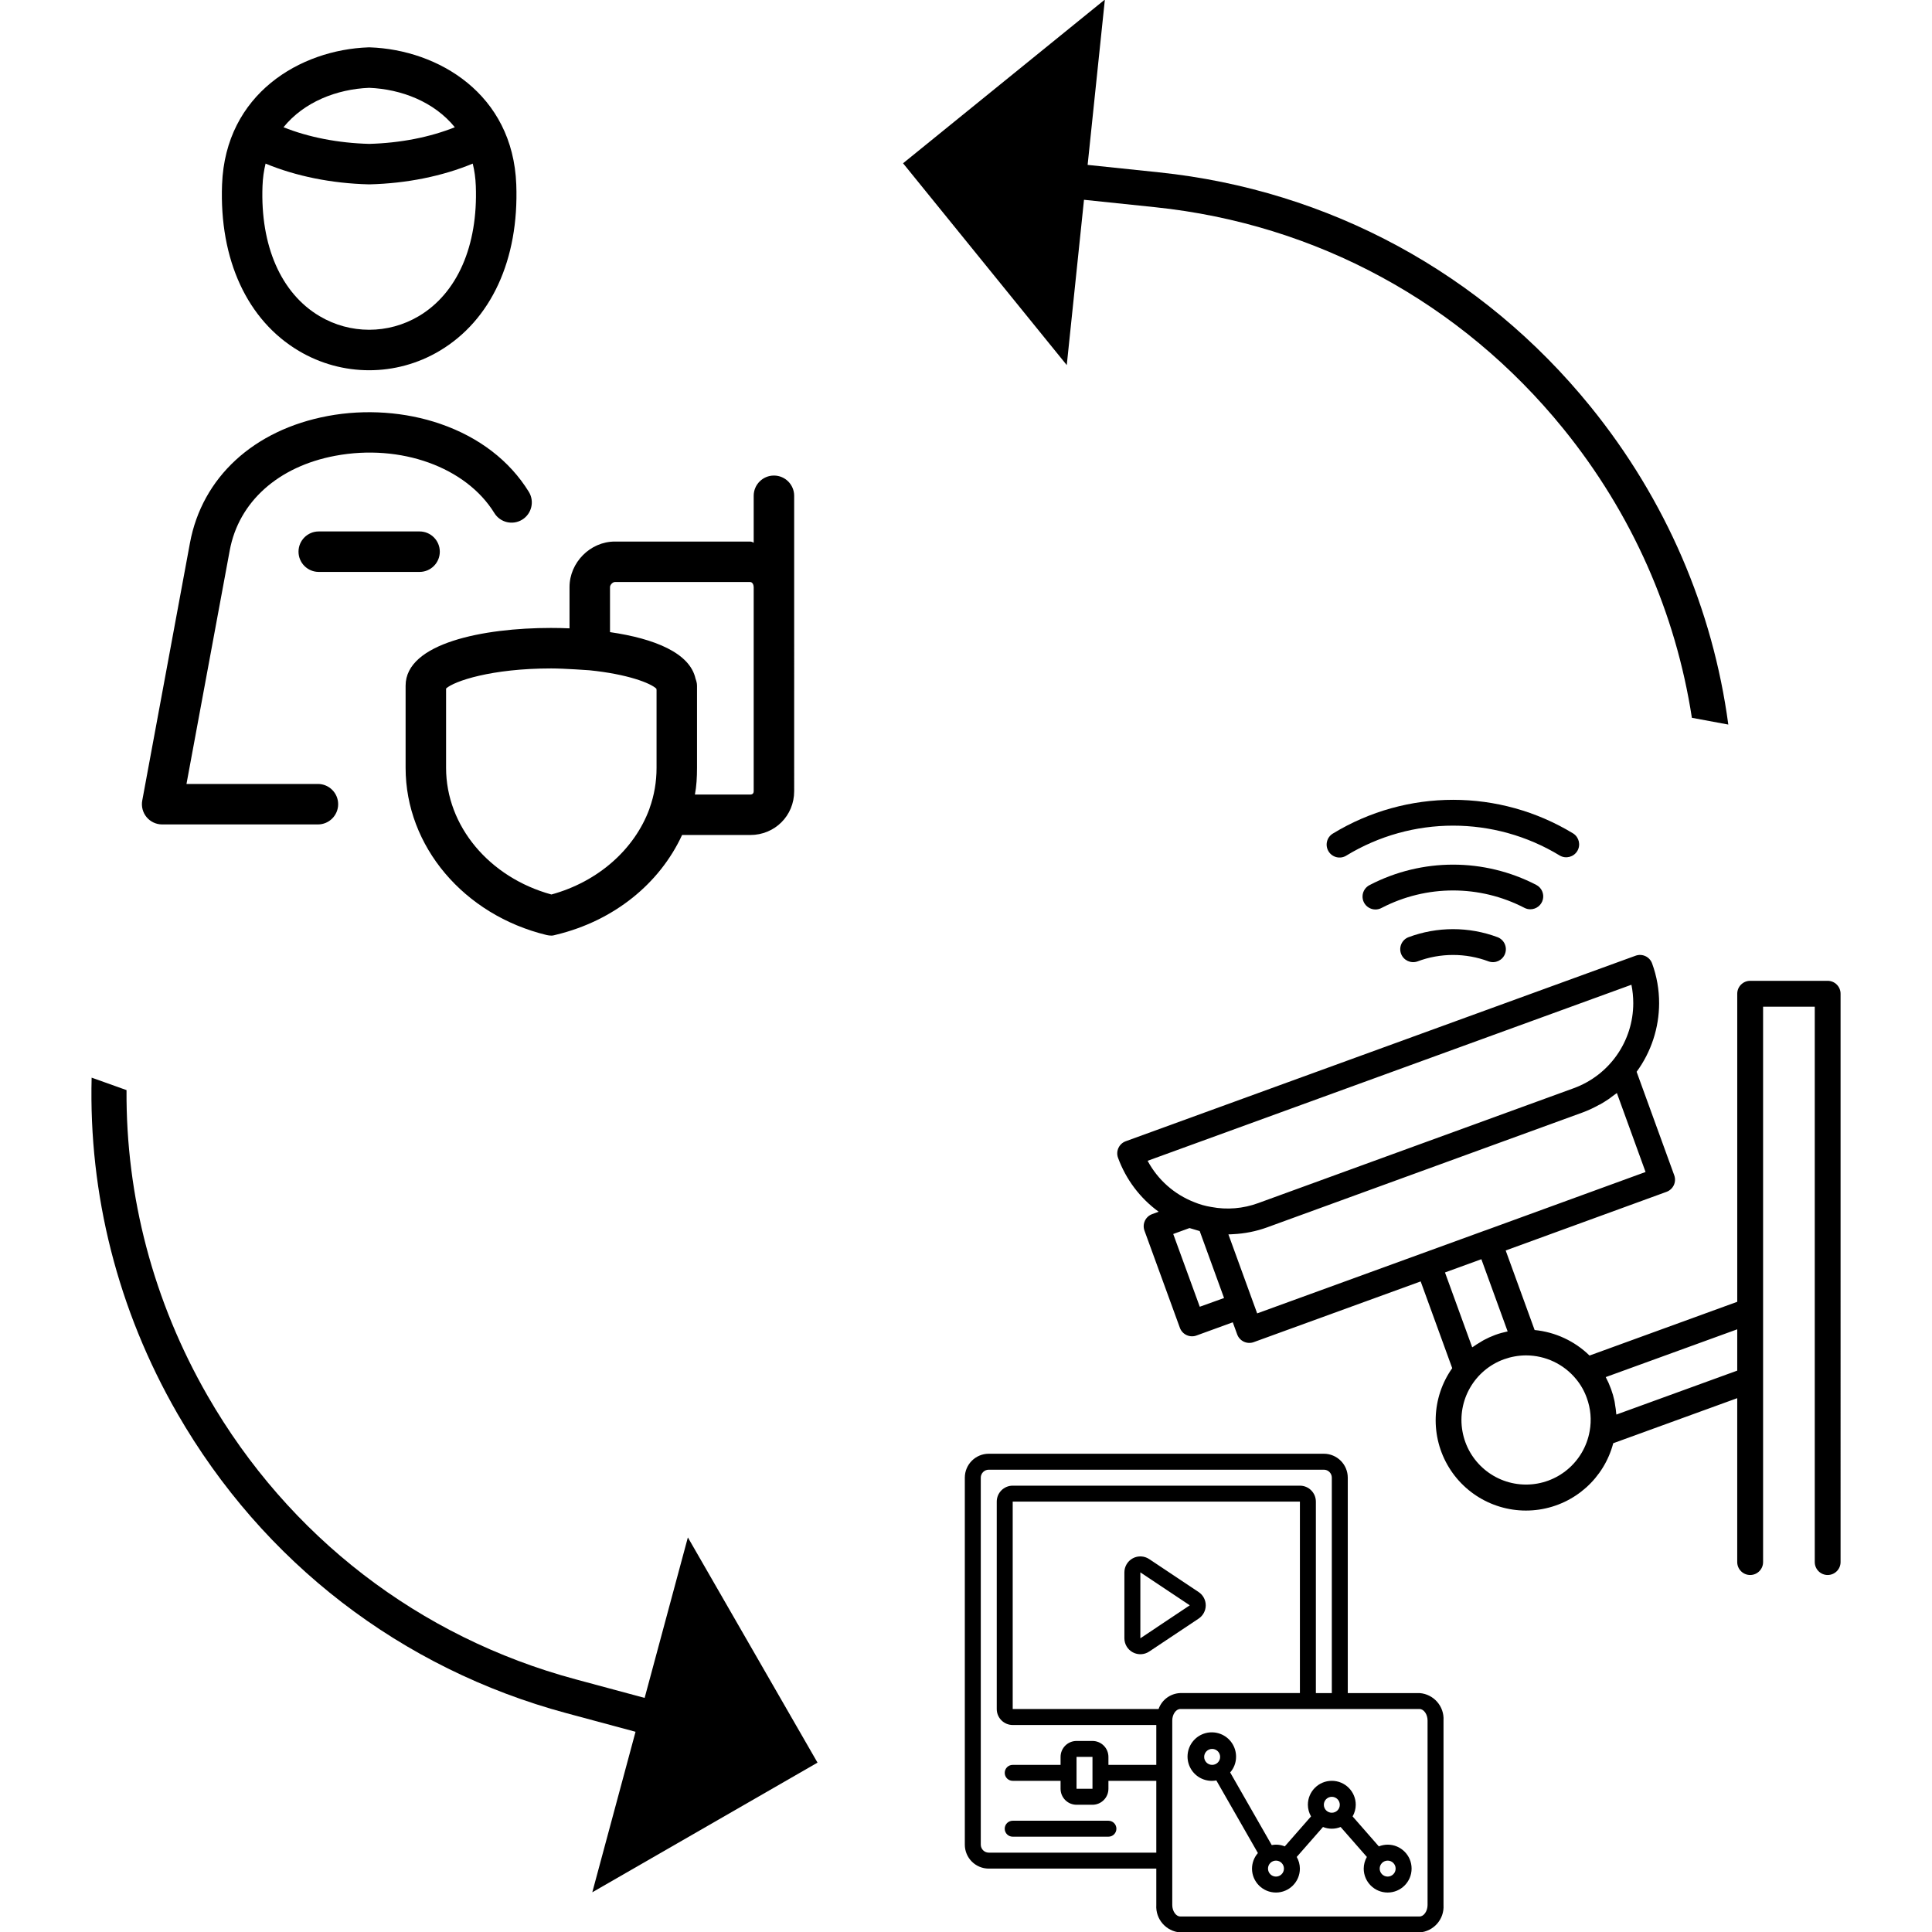
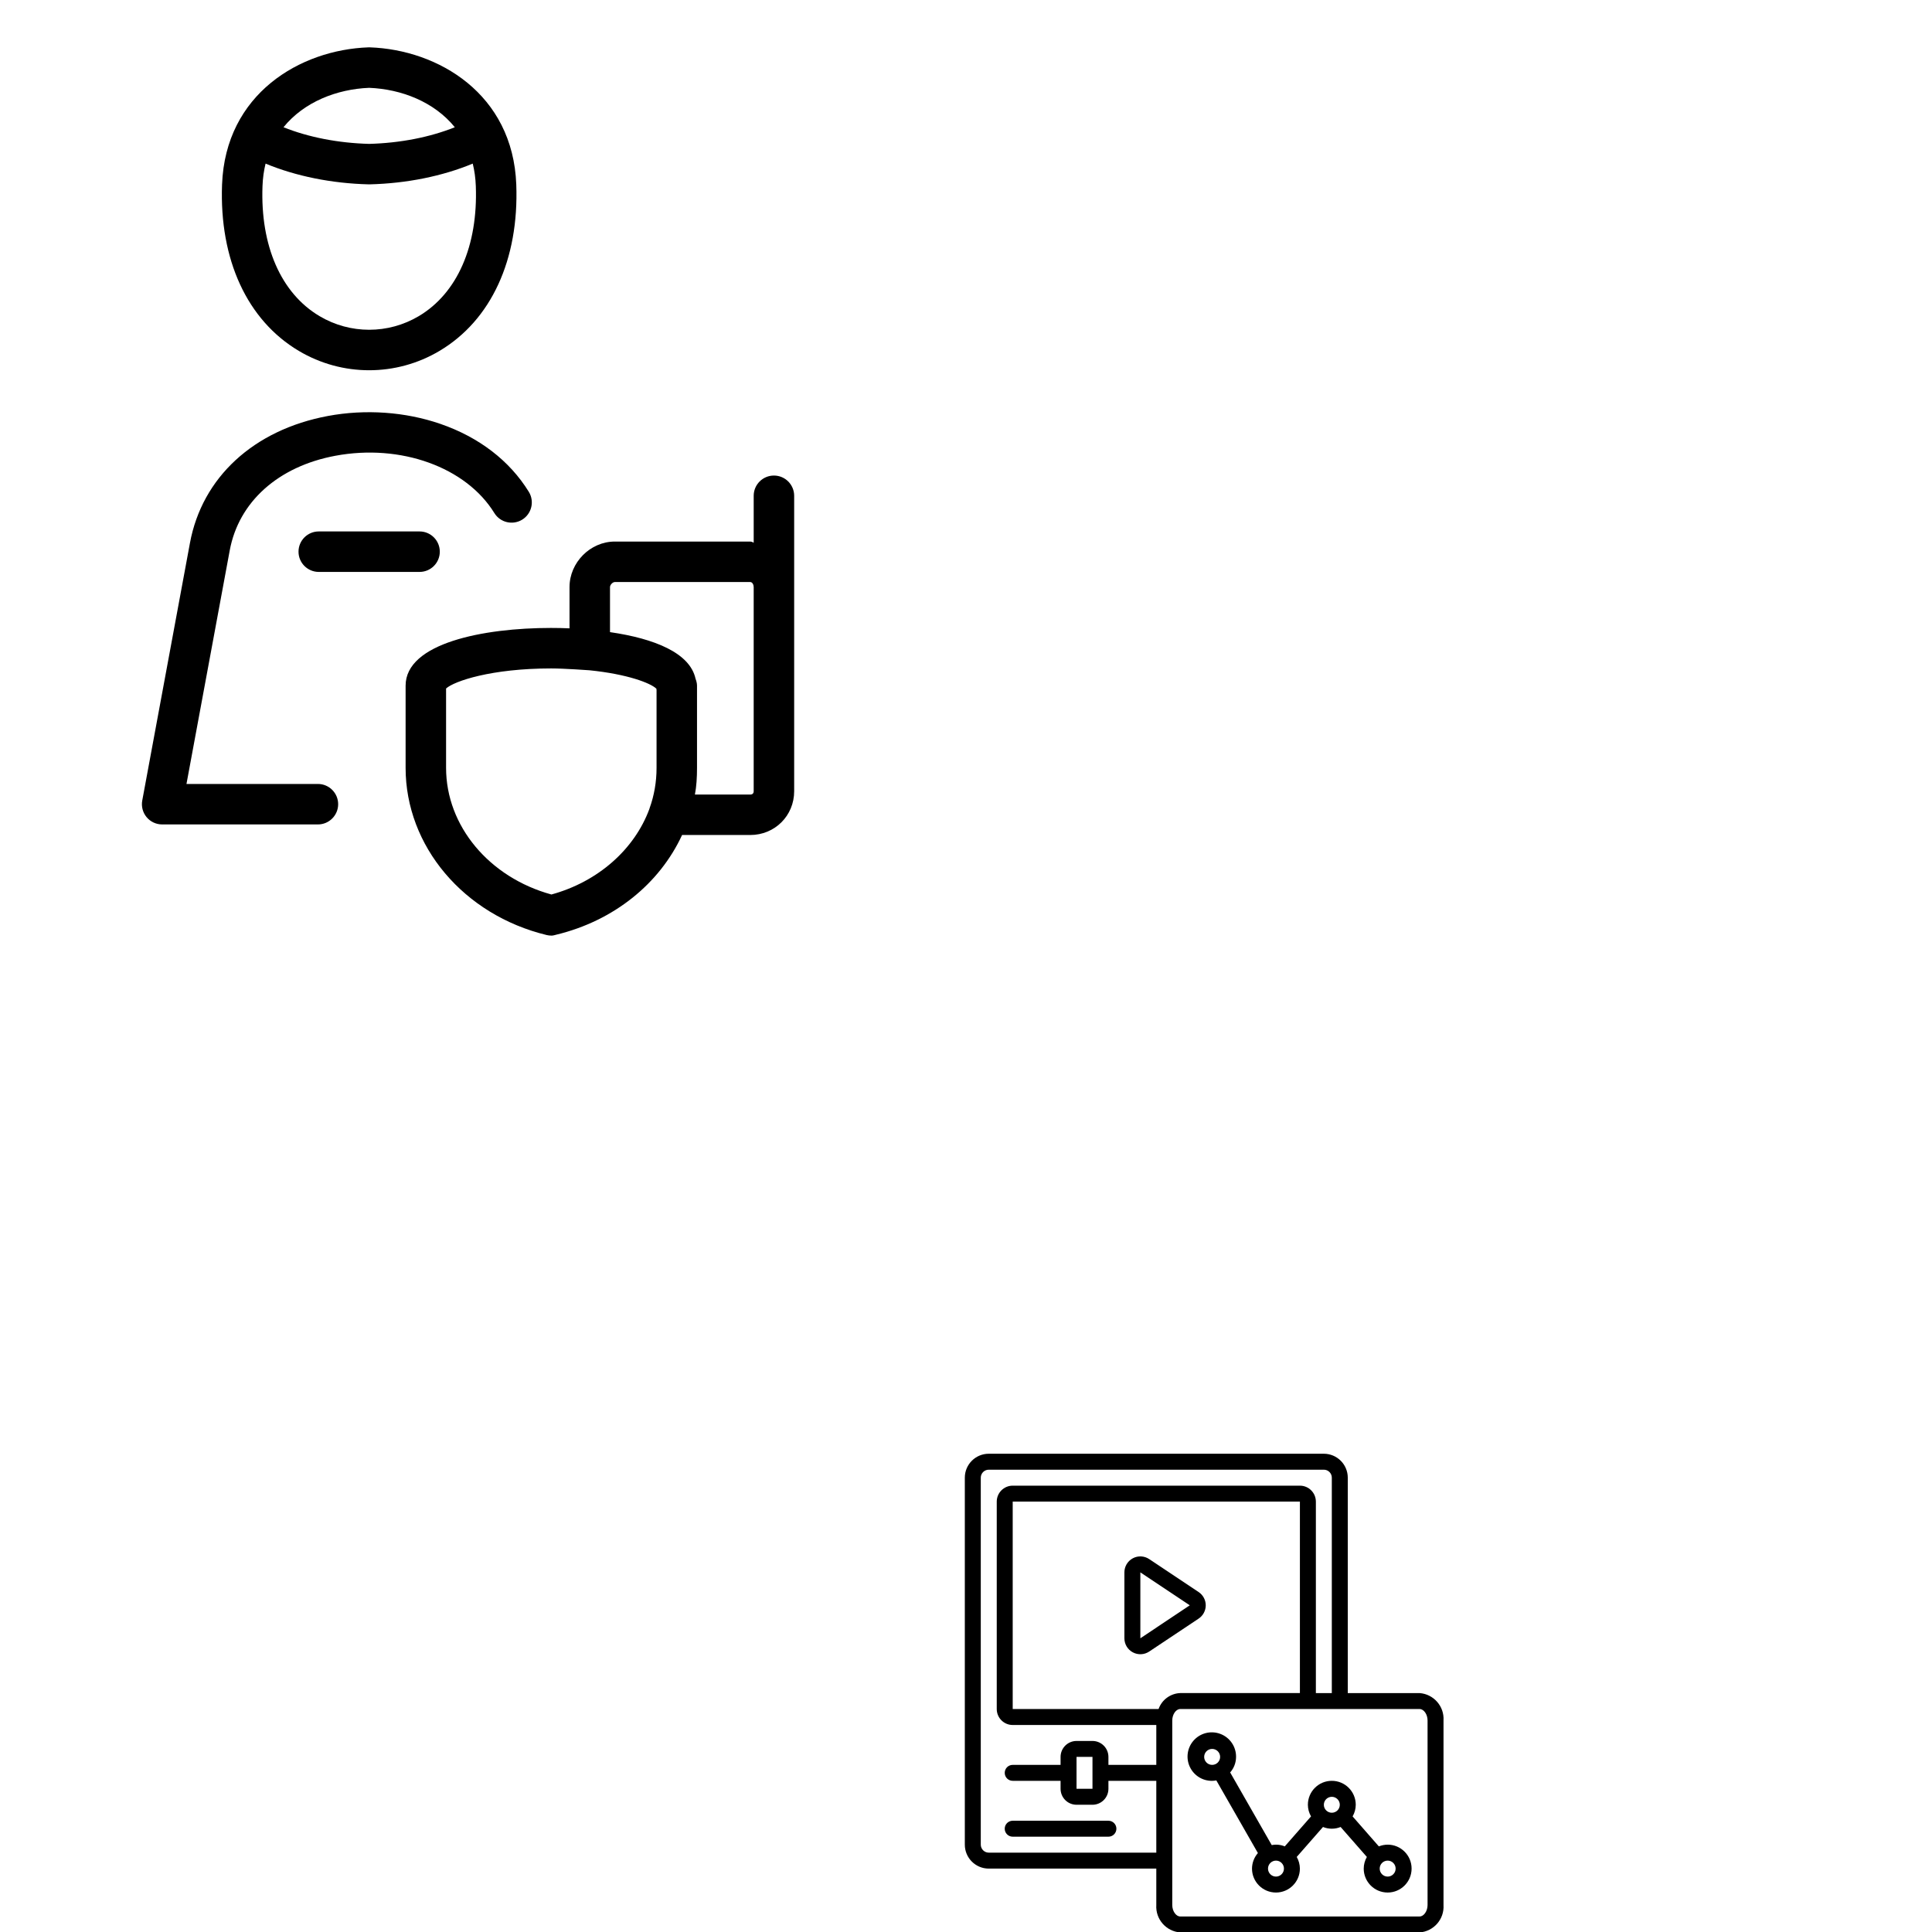
<svg xmlns="http://www.w3.org/2000/svg" version="1.1" id="Layer_1" x="0px" y="0px" width="200px" height="200px" viewBox="0 0 200 200" enable-background="new 0 0 200 200" xml:space="preserve">
  <g>
    <path d="M124.818,166.181c0-0.55-0.276-1.065-0.735-1.373l-5.118-3.411c-0.507-0.339-1.16-0.37-1.694-0.084   c-0.54,0.289-0.874,0.848-0.874,1.457v6.825c0,0.608,0.334,1.168,0.871,1.454c0.537,0.289,1.19,0.258,1.697-0.081l5.118-3.411   C124.542,167.251,124.818,166.733,124.818,166.181z M118.049,169.595v-6.825l5.117,3.411L118.049,169.595z M104.835,190.133h9.909   c0.458,0,0.825-0.369,0.825-0.826c0-0.455-0.367-0.825-0.825-0.825h-9.909c-0.457,0-0.827,0.37-0.827,0.825   C104.008,189.764,104.378,190.133,104.835,190.133z M149.432,178.104c0.092-1.463-1.014-2.729-2.477-2.837h-7.434v-22.3   c-0.001-1.365-1.109-2.475-2.478-2.477h-34.687c-1.369,0.002-2.477,1.111-2.478,2.477v37.991c0.001,1.369,1.109,2.477,2.478,2.479   H119.7v3.77c-0.091,1.467,1.014,2.729,2.478,2.838h24.777c1.463-0.108,2.568-1.371,2.477-2.838V178.104z M119.7,182.699h-4.956   v-0.825c-0.001-0.912-0.739-1.649-1.651-1.651h-1.651c-0.912,0.002-1.651,0.739-1.652,1.651v0.825h-4.954   c-0.457,0-0.827,0.369-0.827,0.827c0,0.457,0.37,0.824,0.827,0.824h4.954v0.825c0.001,0.914,0.74,1.651,1.652,1.653h1.651   c0.912-0.002,1.65-0.739,1.651-1.653v-0.825h4.956v7.435h-17.343c-0.457-0.002-0.826-0.37-0.827-0.827v-37.991   c0.001-0.455,0.37-0.825,0.827-0.825h34.687c0.457,0,0.825,0.37,0.825,0.825v22.3h-1.65v-19.821   c-0.003-0.912-0.74-1.649-1.652-1.651h-29.731c-0.913,0.002-1.652,0.739-1.653,1.651v21.474c0.001,0.91,0.74,1.651,1.653,1.651   H119.7V182.699z M113.093,183.528v1.647h-1.651v-3.302h1.651v1.647v0.005V183.528z M119.934,176.919h-15.099v-21.474h29.731v19.821   h-12.389C121.162,175.307,120.272,175.961,119.934,176.919z M147.781,197.206c0,0.632-0.386,1.187-0.826,1.187h-24.777   c-0.44,0-0.826-0.555-0.826-1.187v-19.103c0-0.632,0.386-1.185,0.826-1.185h24.777c0.44,0,0.826,0.553,0.826,1.185V197.206z    M143.652,190.958c-0.313,0.002-0.623,0.063-0.914,0.179l-2.717-3.103c0.211-0.365,0.323-0.78,0.326-1.205   c0-1.369-1.109-2.479-2.479-2.479c-1.367,0-2.477,1.109-2.477,2.479c0.002,0.425,0.115,0.84,0.327,1.205l-2.719,3.103   c-0.427-0.177-0.895-0.223-1.349-0.133l-4.303-7.521c0.392-0.444,0.608-1.016,0.61-1.608c0.013-1.062-0.642-2.018-1.637-2.387   c-0.996-0.37-2.116-0.075-2.799,0.739c-0.683,0.813-0.779,1.968-0.242,2.884c0.537,0.918,1.593,1.396,2.636,1.197l4.303,7.519   c-0.391,0.447-0.607,1.019-0.611,1.61c0,1.367,1.111,2.477,2.48,2.477c1.368,0,2.477-1.109,2.477-2.477   c-0.003-0.424-0.116-0.839-0.327-1.207l2.719-3.102c0.585,0.238,1.239,0.238,1.825,0l2.717,3.102   c-0.211,0.368-0.323,0.783-0.326,1.207c0,1.367,1.108,2.477,2.479,2.477c1.367,0,2.477-1.109,2.477-2.477   C146.129,192.067,145.02,190.958,143.652,190.958z M125.481,182.699c-0.456,0-0.826-0.37-0.826-0.825   c0-0.457,0.37-0.827,0.826-0.827s0.826,0.37,0.826,0.827C126.308,182.329,125.938,182.699,125.481,182.699z M132.09,194.264   c-0.457,0-0.827-0.372-0.827-0.827s0.37-0.827,0.827-0.827c0.455,0,0.824,0.372,0.824,0.827   C132.913,193.892,132.544,194.262,132.09,194.264z M137.869,187.654c-0.456,0-0.825-0.37-0.825-0.825   c0-0.454,0.369-0.824,0.825-0.824c0.457,0,0.827,0.37,0.827,0.824C138.696,187.287,138.326,187.654,137.869,187.654z    M143.652,194.264c-0.457,0-0.827-0.372-0.827-0.827s0.37-0.827,0.827-0.827c0.455,0,0.824,0.372,0.824,0.827   C144.476,193.892,144.107,194.262,143.652,194.264z" />
-     <path d="M145.794,97.023c-0.676,0.268-1.012,1.029-0.757,1.71c0.256,0.68,1.008,1.033,1.694,0.794c2.378-0.894,5-0.894,7.377,0   c0.687,0.239,1.438-0.114,1.693-0.794c0.256-0.681-0.081-1.442-0.758-1.71C152.063,95.906,148.778,95.906,145.794,97.023z    M158.42,94.128c0.614,0,1.151-0.421,1.298-1.019c0.146-0.6-0.137-1.22-0.684-1.504c-5.4-2.797-11.821-2.797-17.22,0   c-0.443,0.21-0.735,0.645-0.763,1.131c-0.029,0.489,0.212,0.954,0.628,1.211c0.414,0.259,0.936,0.271,1.361,0.032   c4.631-2.398,10.137-2.398,14.766,0C157.996,94.078,158.207,94.128,158.42,94.128z M139.363,88.576   c6.795-4.141,15.328-4.141,22.121,0c0.626,0.35,1.42,0.142,1.794-0.473c0.374-0.616,0.193-1.416-0.407-1.813   c-7.645-4.657-17.249-4.657-24.894,0c-0.633,0.384-0.832,1.206-0.448,1.838c0.382,0.633,1.204,0.833,1.834,0.451V88.576z    M189.199,101.534h-8.021c-0.739,0-1.339,0.599-1.339,1.336v31.892l-15.292,5.564c-1.537-1.501-3.543-2.434-5.683-2.642   l-2.996-8.235l16.646-6.069c0.694-0.252,1.055-1.017,0.804-1.71l-3.896-10.719c1.512-2.062,2.325-4.549,2.329-7.104   c0.002-1.402-0.242-2.792-0.726-4.112c-0.252-0.694-1.017-1.051-1.71-0.8l-52.776,19.205c-0.694,0.251-1.054,1.021-0.802,1.712   c0.817,2.24,2.281,4.185,4.207,5.587l-0.668,0.245c-0.695,0.252-1.054,1.017-0.801,1.712l3.664,10.055   c0.12,0.334,0.369,0.608,0.691,0.756c0.32,0.15,0.688,0.171,1.022,0.048l3.764-1.371l0.456,1.251   c0.122,0.334,0.372,0.608,0.694,0.758c0.32,0.148,0.688,0.167,1.021,0.044l17.28-6.285l3.266,8.98   c-2.158,3.054-2.288,7.104-0.33,10.291c1.96,3.187,5.63,4.896,9.331,4.349c3.699-0.549,6.717-3.252,7.668-6.869l12.835-4.665   v16.967c0,0.738,0.6,1.339,1.339,1.339c0.738,0,1.338-0.601,1.338-1.339v-57.492h5.349v57.492c0,0.738,0.598,1.339,1.335,1.339   c0.738,0,1.337-0.601,1.337-1.339V102.87C190.536,102.133,189.938,101.534,189.199,101.534z M118.801,120.165l50.083-18.224   c0.128,0.628,0.191,1.266,0.191,1.905c-0.001,3.934-2.456,7.447-6.15,8.8l-32.68,11.901c-1.552,0.568-3.228,0.71-4.851,0.4   c-0.606-0.096-1.198-0.264-1.763-0.498C121.561,123.644,119.848,122.125,118.801,120.165z M124.2,135.274l-2.748-7.531l1.685-0.615   c0.123,0.042,0.249,0.07,0.373,0.11c0.164,0.052,0.327,0.104,0.486,0.144c0.066,0.017,0.135,0.043,0.197,0.058l0.307,0.844   l2.214,6.086L124.2,135.274z M129.683,134.703l-1.901-5.226l-0.617-1.693c0.166,0,0.331-0.017,0.497-0.024   c1.194-0.057,2.375-0.293,3.499-0.7l32.68-11.901c0.6-0.223,1.18-0.494,1.736-0.811v0.017c0.341-0.191,0.668-0.4,0.99-0.615   c0.092-0.064,0.178-0.135,0.266-0.201c0.183-0.135,0.368-0.268,0.545-0.401l2.97,8.176l-16.559,6.038   c-0.035,0.009-0.068,0.021-0.104,0.033l-23.543,8.566L129.683,134.703z M149.584,131.724l3.767-1.371l2.72,7.476   c-0.438,0.09-0.871,0.21-1.291,0.363c-0.406,0.152-0.803,0.329-1.186,0.536c-0.12,0.063-0.234,0.144-0.354,0.215   c-0.253,0.147-0.504,0.301-0.738,0.472c-0.031,0.021-0.068,0.037-0.1,0.06L149.584,131.724z M164.56,148.143v0.012   c-0.564,3.196-3.341,5.527-6.587,5.527c-3.245-0.002-6.022-2.331-6.583-5.529c-0.563-3.195,1.253-6.335,4.303-7.442   c0.717-0.256,1.472-0.393,2.232-0.401h0.072c1.994,0.009,3.882,0.902,5.15,2.441c0.486,0.584,0.865,1.251,1.118,1.966   c0.402,1.1,0.507,2.283,0.297,3.431L164.56,148.143z M179.839,141.886l-12.51,4.549c0-0.042-0.015-0.079-0.02-0.121   c-0.019-0.291-0.065-0.579-0.114-0.868c-0.022-0.135-0.033-0.274-0.063-0.411c-0.09-0.42-0.208-0.836-0.357-1.241   c-0.154-0.426-0.337-0.837-0.55-1.238l13.613-4.946V141.886z" />
    <path d="M80.118,49.229c-1.158,0-2.096,0.938-2.096,2.095v4.859c0-0.012-0.212-0.121-0.354-0.121H63.645   c-2.54,0-4.688,2.169-4.688,4.709v4.275c-0.628-0.029-1.292-0.042-1.937-0.042c-6.944,0-15.032,1.564-15.032,5.976v8.506   c0,8.111,6.017,15.229,14.605,17.31c0.161,0.037,0.337,0.058,0.502,0.058c0.165,0,0.336-0.056,0.498-0.097   c5.971-1.445,10.693-5.29,13.016-10.318h7.059c2.54,0,4.544-1.993,4.544-4.533V51.325C82.212,50.167,81.274,49.229,80.118,49.229z    M67.966,79.488c0,1.441-0.24,2.843-0.717,4.166c-0.012,0.032-0.016,0.064-0.028,0.096c-1.537,4.155-5.28,7.516-10.138,8.848   c-6.438-1.765-10.905-7.091-10.905-13.109v-8.216c0.838-0.763,4.689-2.077,10.883-2.077c1.364,0,3.894,0.188,3.964,0.191   c3.922,0.398,6.322,1.322,6.924,1.907c0.008,0.052,0.017,0.103,0.017,0.154L67.966,79.488L67.966,79.488z M78.021,81.908   c0,0.224-0.127,0.343-0.354,0.343h-5.73c0.164-0.838,0.218-1.802,0.218-2.763v-8.506c0-0.256-0.071-0.499-0.154-0.724   c-0.581-2.666-4.245-4.153-8.853-4.82v-4.665c0-0.227,0.271-0.52,0.497-0.52h14.023c0.226,0,0.354,0.293,0.354,0.52V81.908   L78.021,81.908z M30.935,36.326c2.246,1.336,4.763,2.002,7.28,2.002c2.518,0,5.036-0.666,7.281-2.002   c5.342-3.171,8.238-9.451,7.949-17.222C53.094,9.699,45.342,5.149,38.289,4.902c-0.049-0.002-0.098-0.002-0.146,0   c-7.053,0.247-14.804,4.796-15.156,14.2C22.696,26.876,25.593,33.152,30.935,36.326z M38.215,9.092   c3.343,0.135,6.739,1.454,8.867,4.08c-2.583,1.034-5.651,1.636-8.867,1.723c-3.216-0.086-6.285-0.689-8.867-1.723   C31.477,10.544,34.873,9.226,38.215,9.092z M27.174,19.259c0.03-0.827,0.141-1.6,0.318-2.323c3.127,1.299,6.83,2.052,10.671,2.148   c0.035,0,0.069,0,0.105,0c3.841-0.096,7.542-0.849,10.67-2.148c0.178,0.723,0.288,1.496,0.318,2.323   c0.232,6.191-1.919,11.099-5.9,13.465c-3.171,1.884-7.111,1.884-10.281,0C29.093,30.358,26.942,25.451,27.174,19.259z    M35.006,83.25c0,1.156-0.938,2.095-2.095,2.095H16.785c-0.622,0-1.212-0.276-1.61-0.755c-0.397-0.479-0.563-1.108-0.449-1.721   l4.937-26.655c1.259-6.798,6.598-11.715,14.28-13.152c3.882-0.725,8.019-0.434,11.648,0.819c4.001,1.381,7.165,3.811,9.15,7.029   c0.608,0.985,0.302,2.275-0.683,2.884c-0.985,0.606-2.276,0.301-2.883-0.685c-2.933-4.754-9.703-7.192-16.462-5.928   c-5.913,1.105-10,4.768-10.931,9.797l-4.478,24.178l13.607-0.001C34.067,81.155,35.006,82.093,35.006,83.25z M43.433,55.015   c1.157,0,2.095,0.938,2.095,2.096c0,1.156-0.938,2.094-2.095,2.094H32.998c-1.158,0-2.096-0.938-2.096-2.094   c0-1.158,0.938-2.096,2.096-2.096H43.433z" />
-     <path d="M84.629,182.467l-13.421-23.314l-4.475,16.614l-7.159-1.928c-16.172-4.355-29.693-14.769-38.072-29.322   c-5.641-9.8-8.476-20.675-8.404-31.669l-3.612-1.29c-0.311,12.061,2.689,24.023,8.873,34.768   c8.864,15.397,23.165,26.413,40.27,31.019l7.161,1.928l-4.476,16.616L84.629,182.467z" />
-     <path d="M93.484,16.902l16.947,20.893l1.784-17.113l7.374,0.769c16.659,1.737,31.658,9.876,42.237,22.918   c7.123,8.782,11.645,19.069,13.317,29.937l3.771,0.701c-1.604-11.958-6.461-23.293-14.271-32.923   c-11.191-13.797-27.057-22.408-44.676-24.244l-7.376-0.77l1.785-17.114L93.484,16.902z" />
  </g>
</svg>